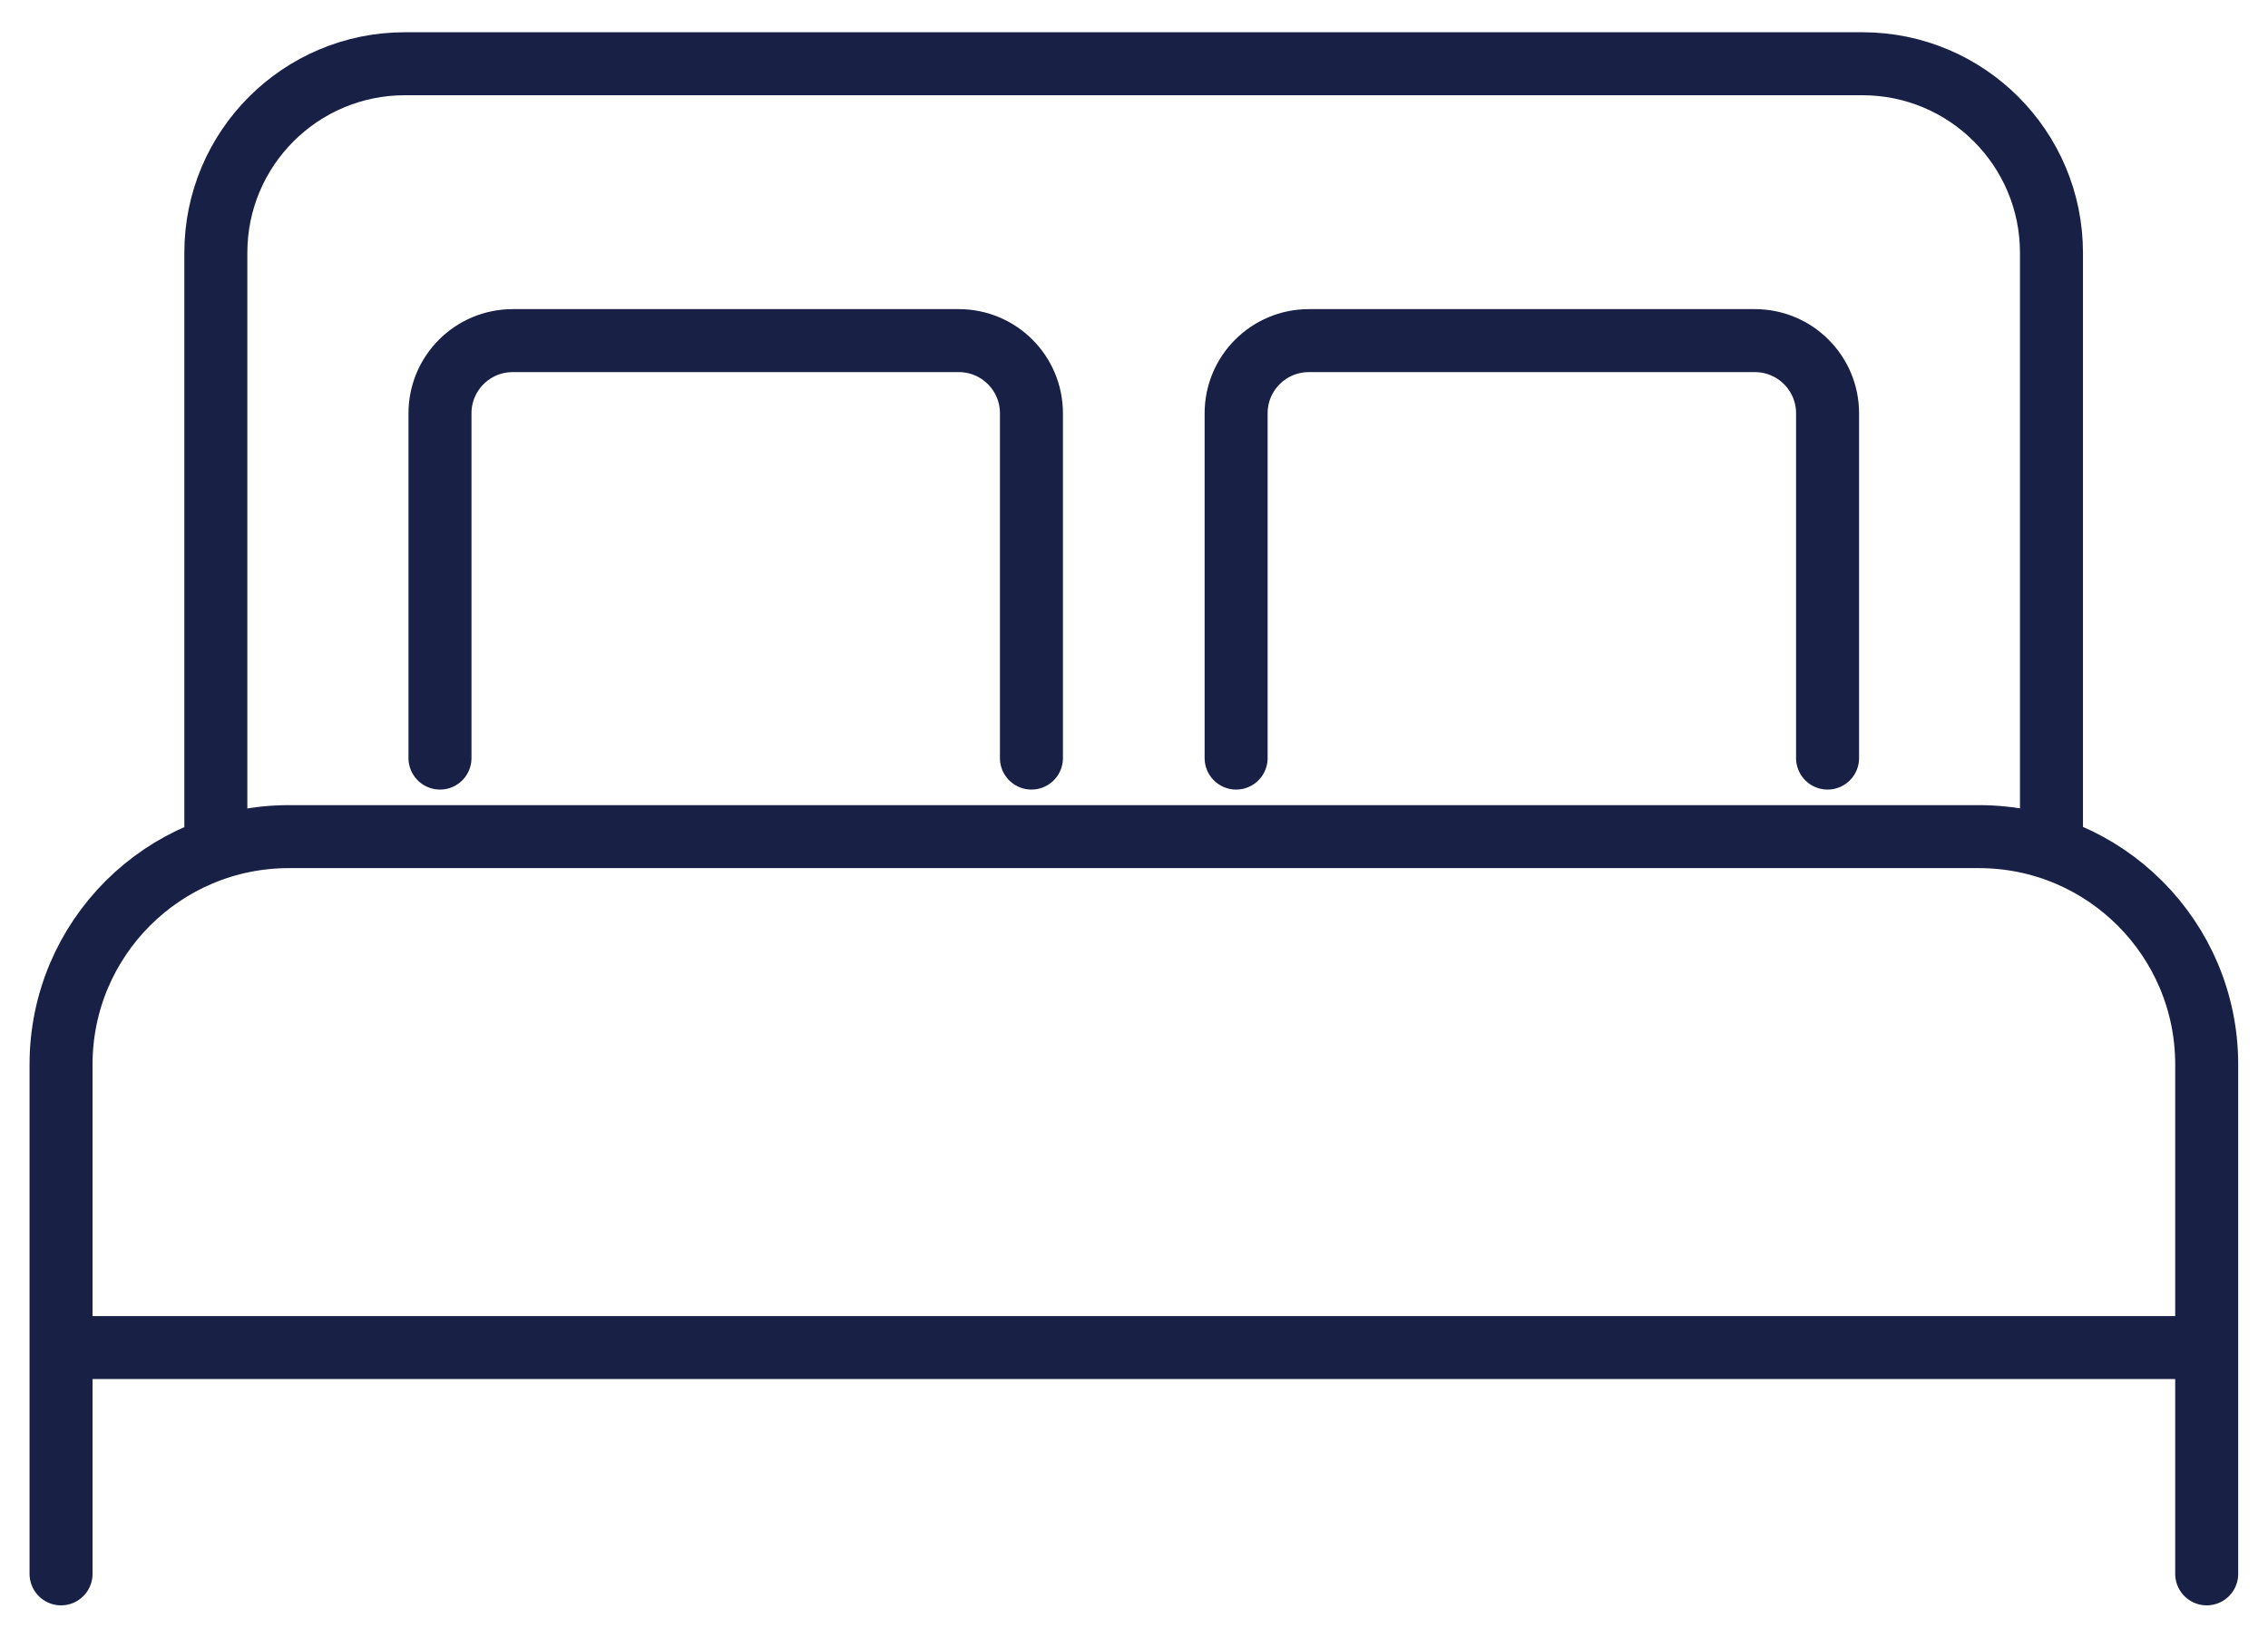
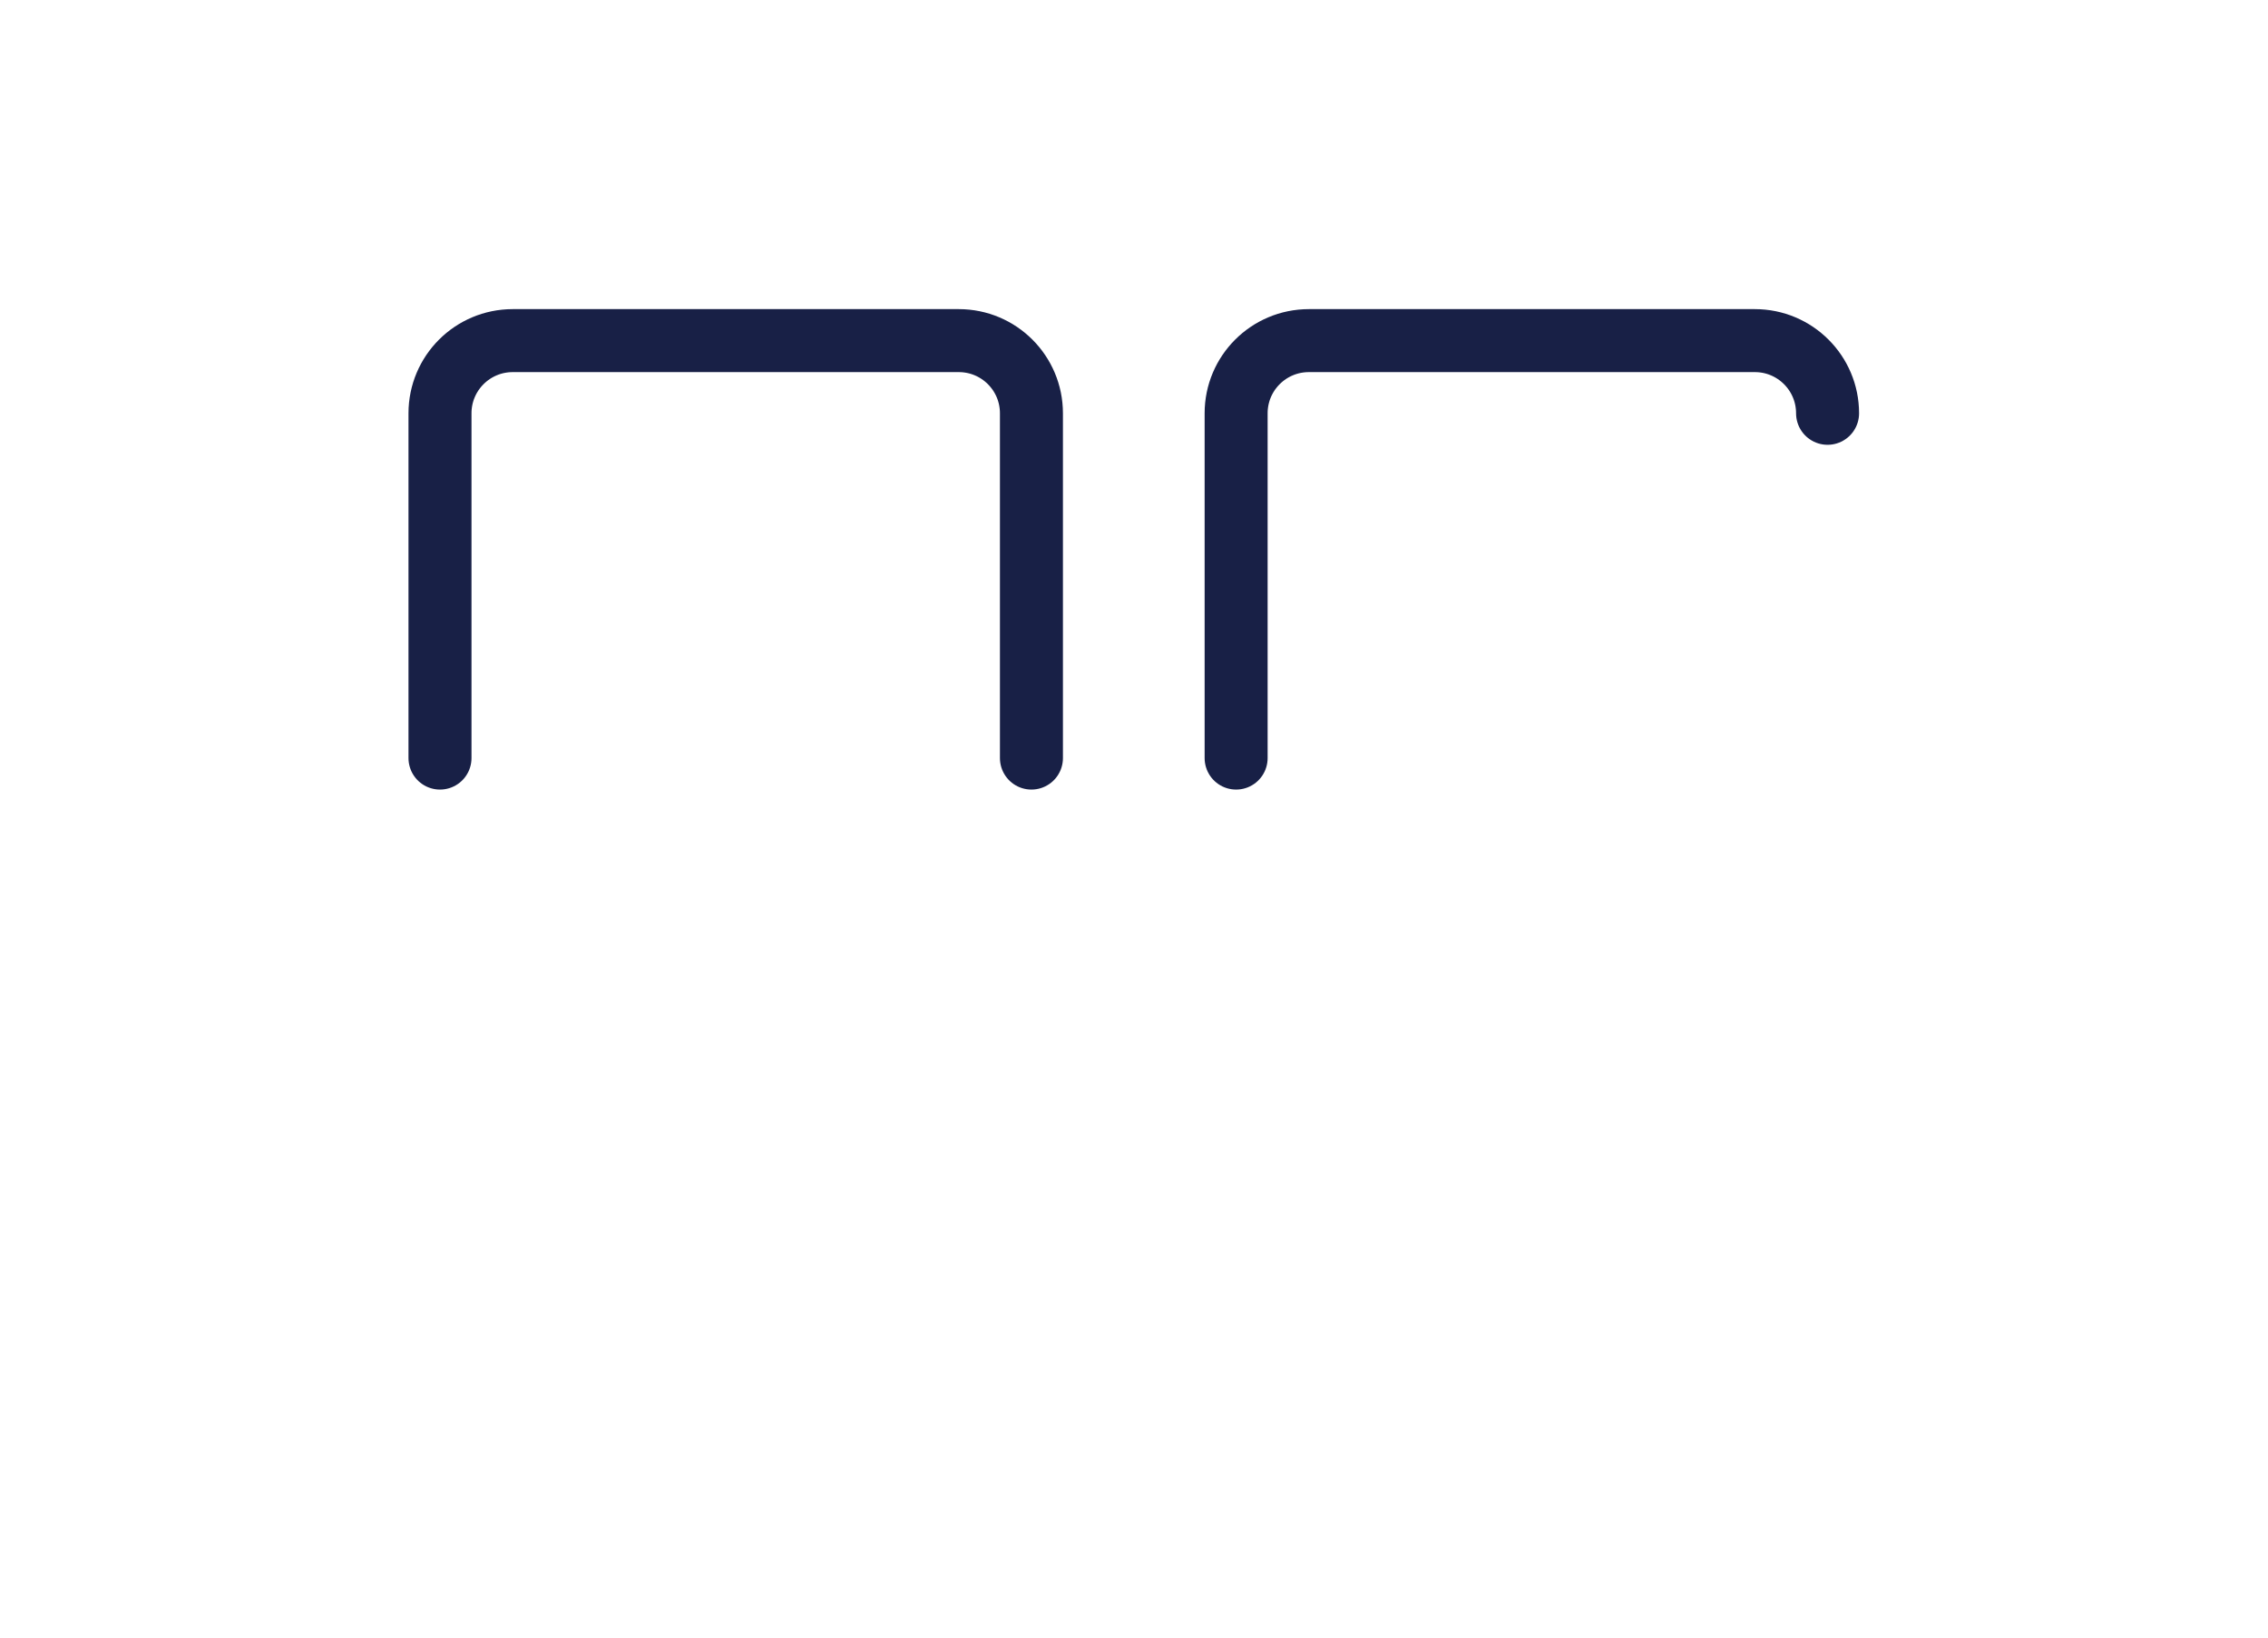
<svg xmlns="http://www.w3.org/2000/svg" width="36" height="26" viewBox="0 0 36 26" fill="none">
-   <path d="M0.969 24.988V16.9C0.969 14.902 2.588 13.283 4.586 13.283H31.41C33.408 13.283 35.027 14.902 35.027 16.9V24.988" stroke="#182046" stroke-linecap="round" stroke-linejoin="round" />
-   <path d="M3.426 13.121V4.013C3.426 2.356 4.77 1.012 6.427 1.012H29.562C31.219 1.012 32.563 2.356 32.563 4.013V13.121" stroke="#182046" stroke-linecap="round" stroke-linejoin="round" />
-   <path d="M0.969 21.395H35.027" stroke="#182046" stroke-linejoin="round" />
  <path d="M6.984 12.036V6.562C6.984 5.924 7.501 5.408 8.139 5.408H15.218C15.856 5.408 16.372 5.924 16.372 6.562V12.036" stroke="#182046" stroke-linecap="round" stroke-linejoin="round" />
-   <path d="M19.621 12.036V6.562C19.621 5.924 20.138 5.408 20.776 5.408H27.855C28.492 5.408 29.009 5.924 29.009 6.562V12.036" stroke="#182046" stroke-linecap="round" stroke-linejoin="round" />
+   <path d="M19.621 12.036V6.562C19.621 5.924 20.138 5.408 20.776 5.408H27.855C28.492 5.408 29.009 5.924 29.009 6.562" stroke="#182046" stroke-linecap="round" stroke-linejoin="round" />
</svg>